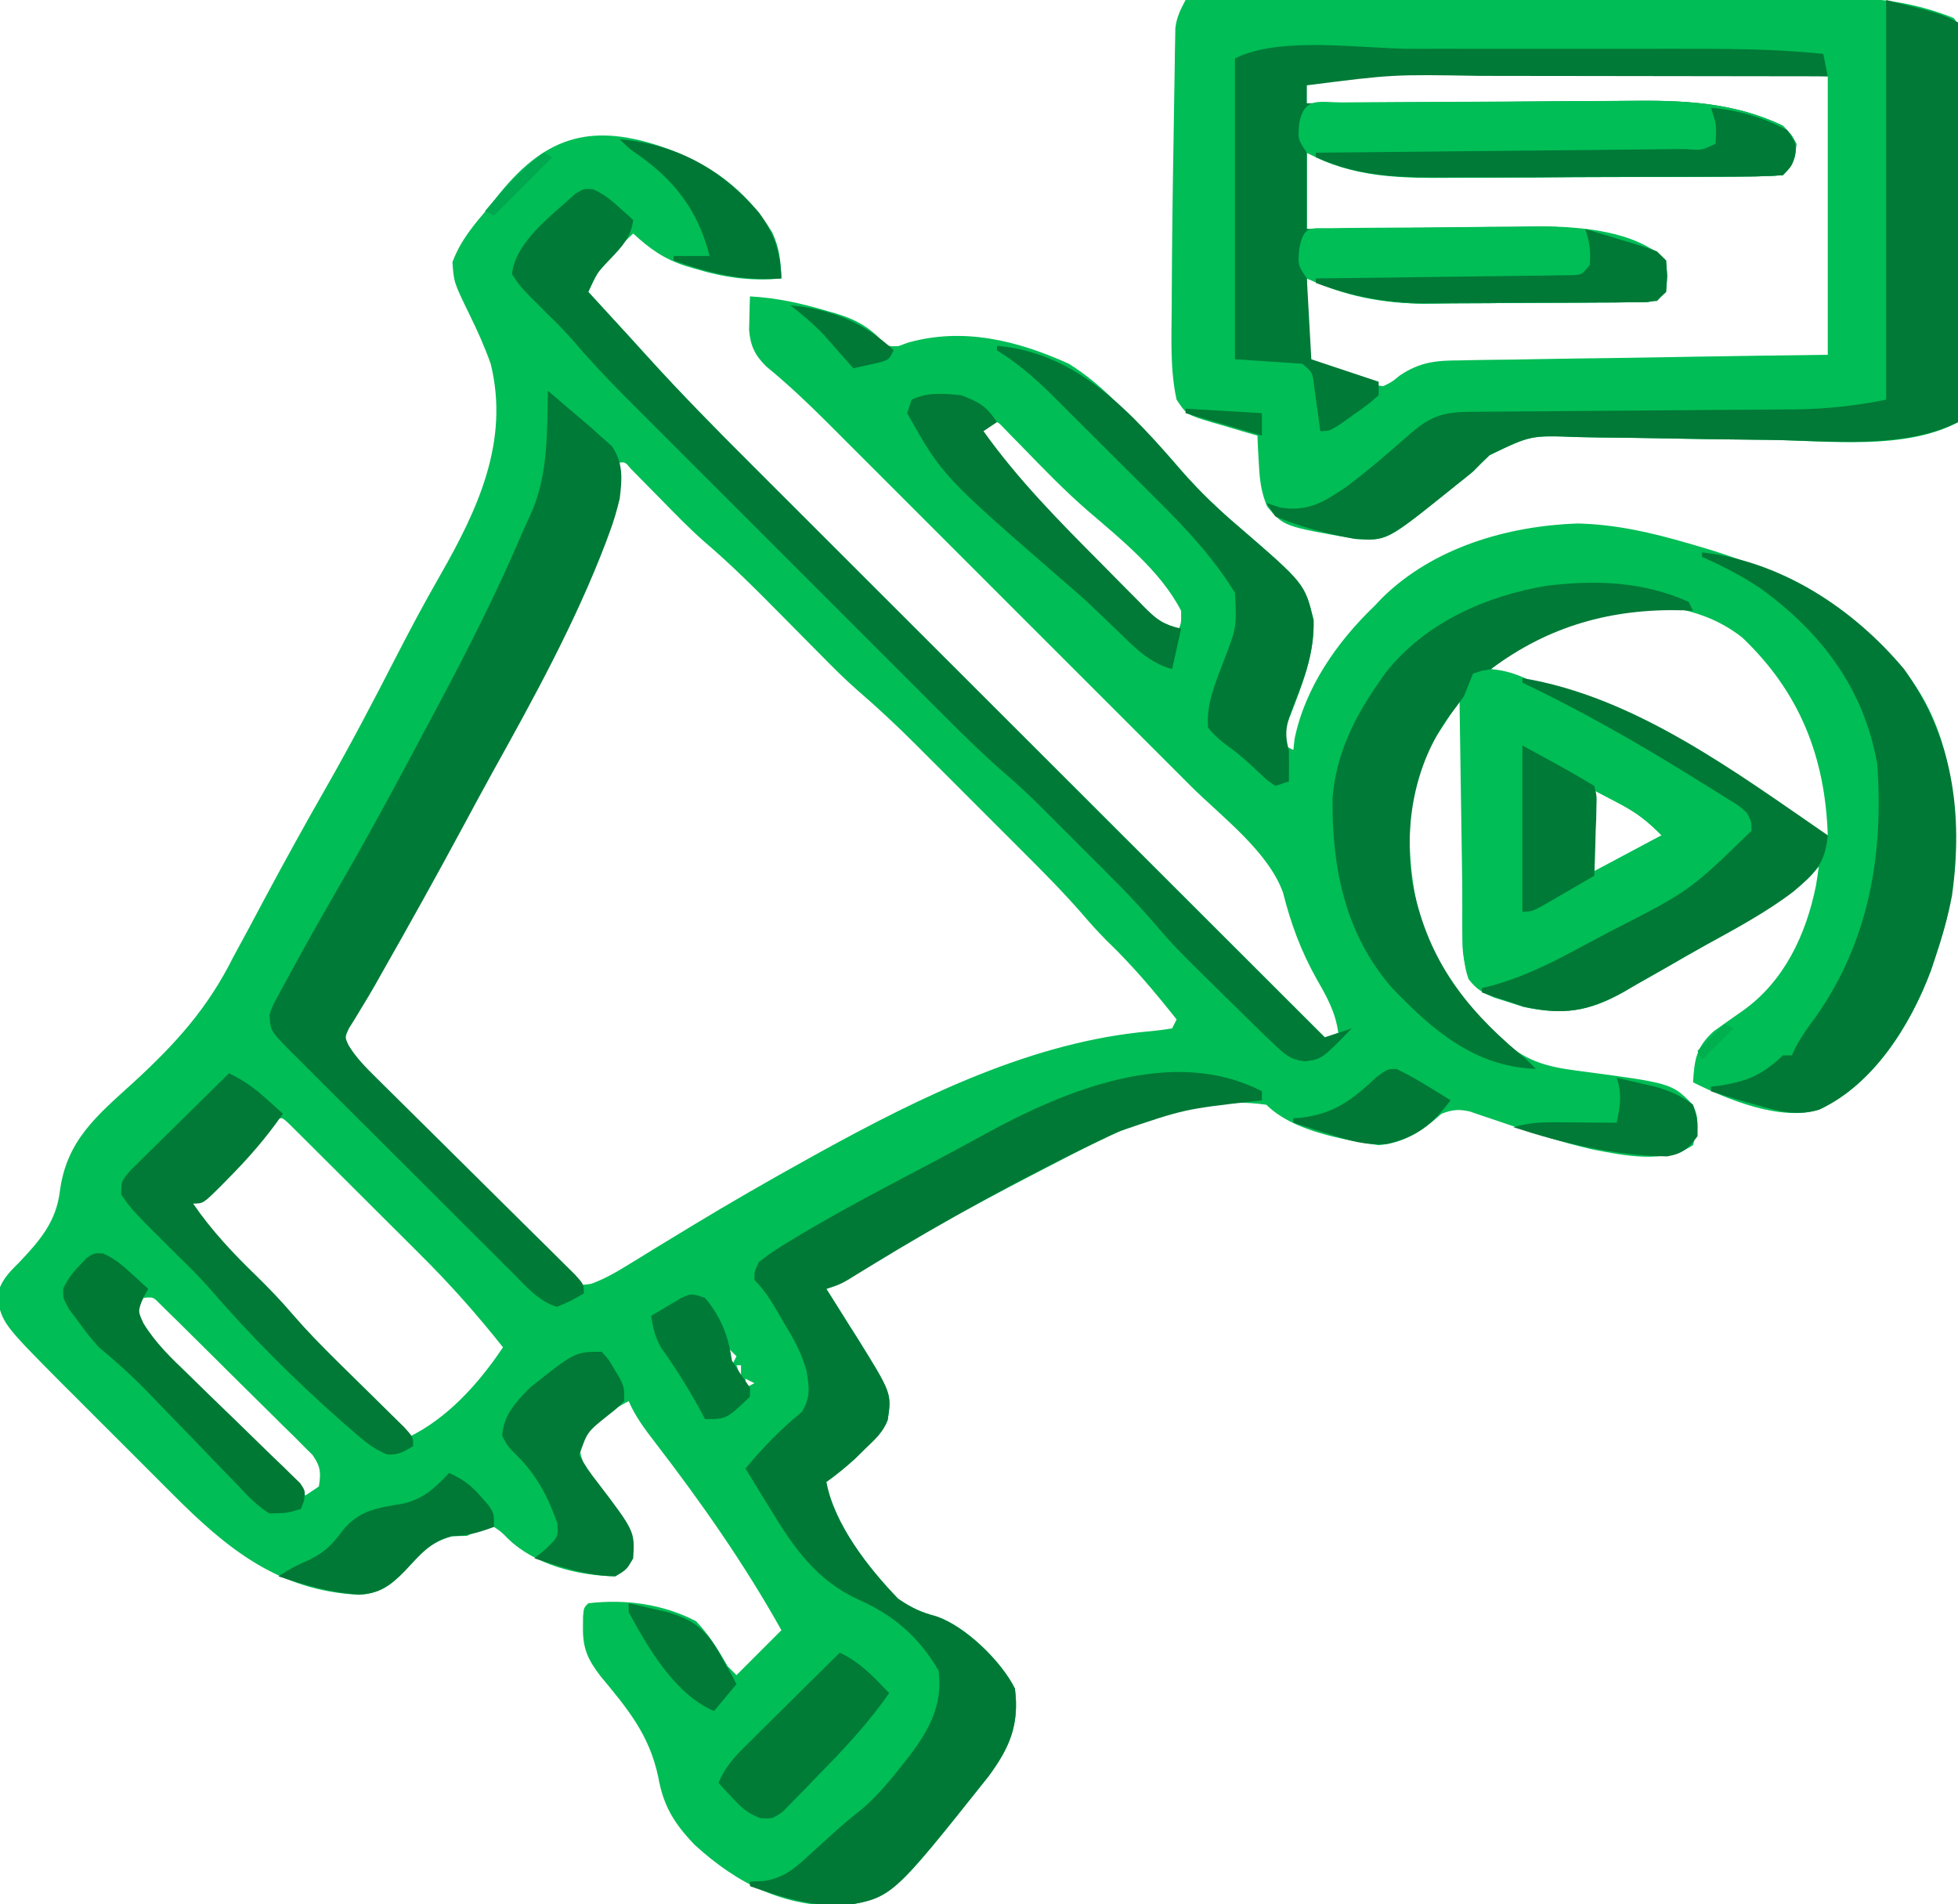
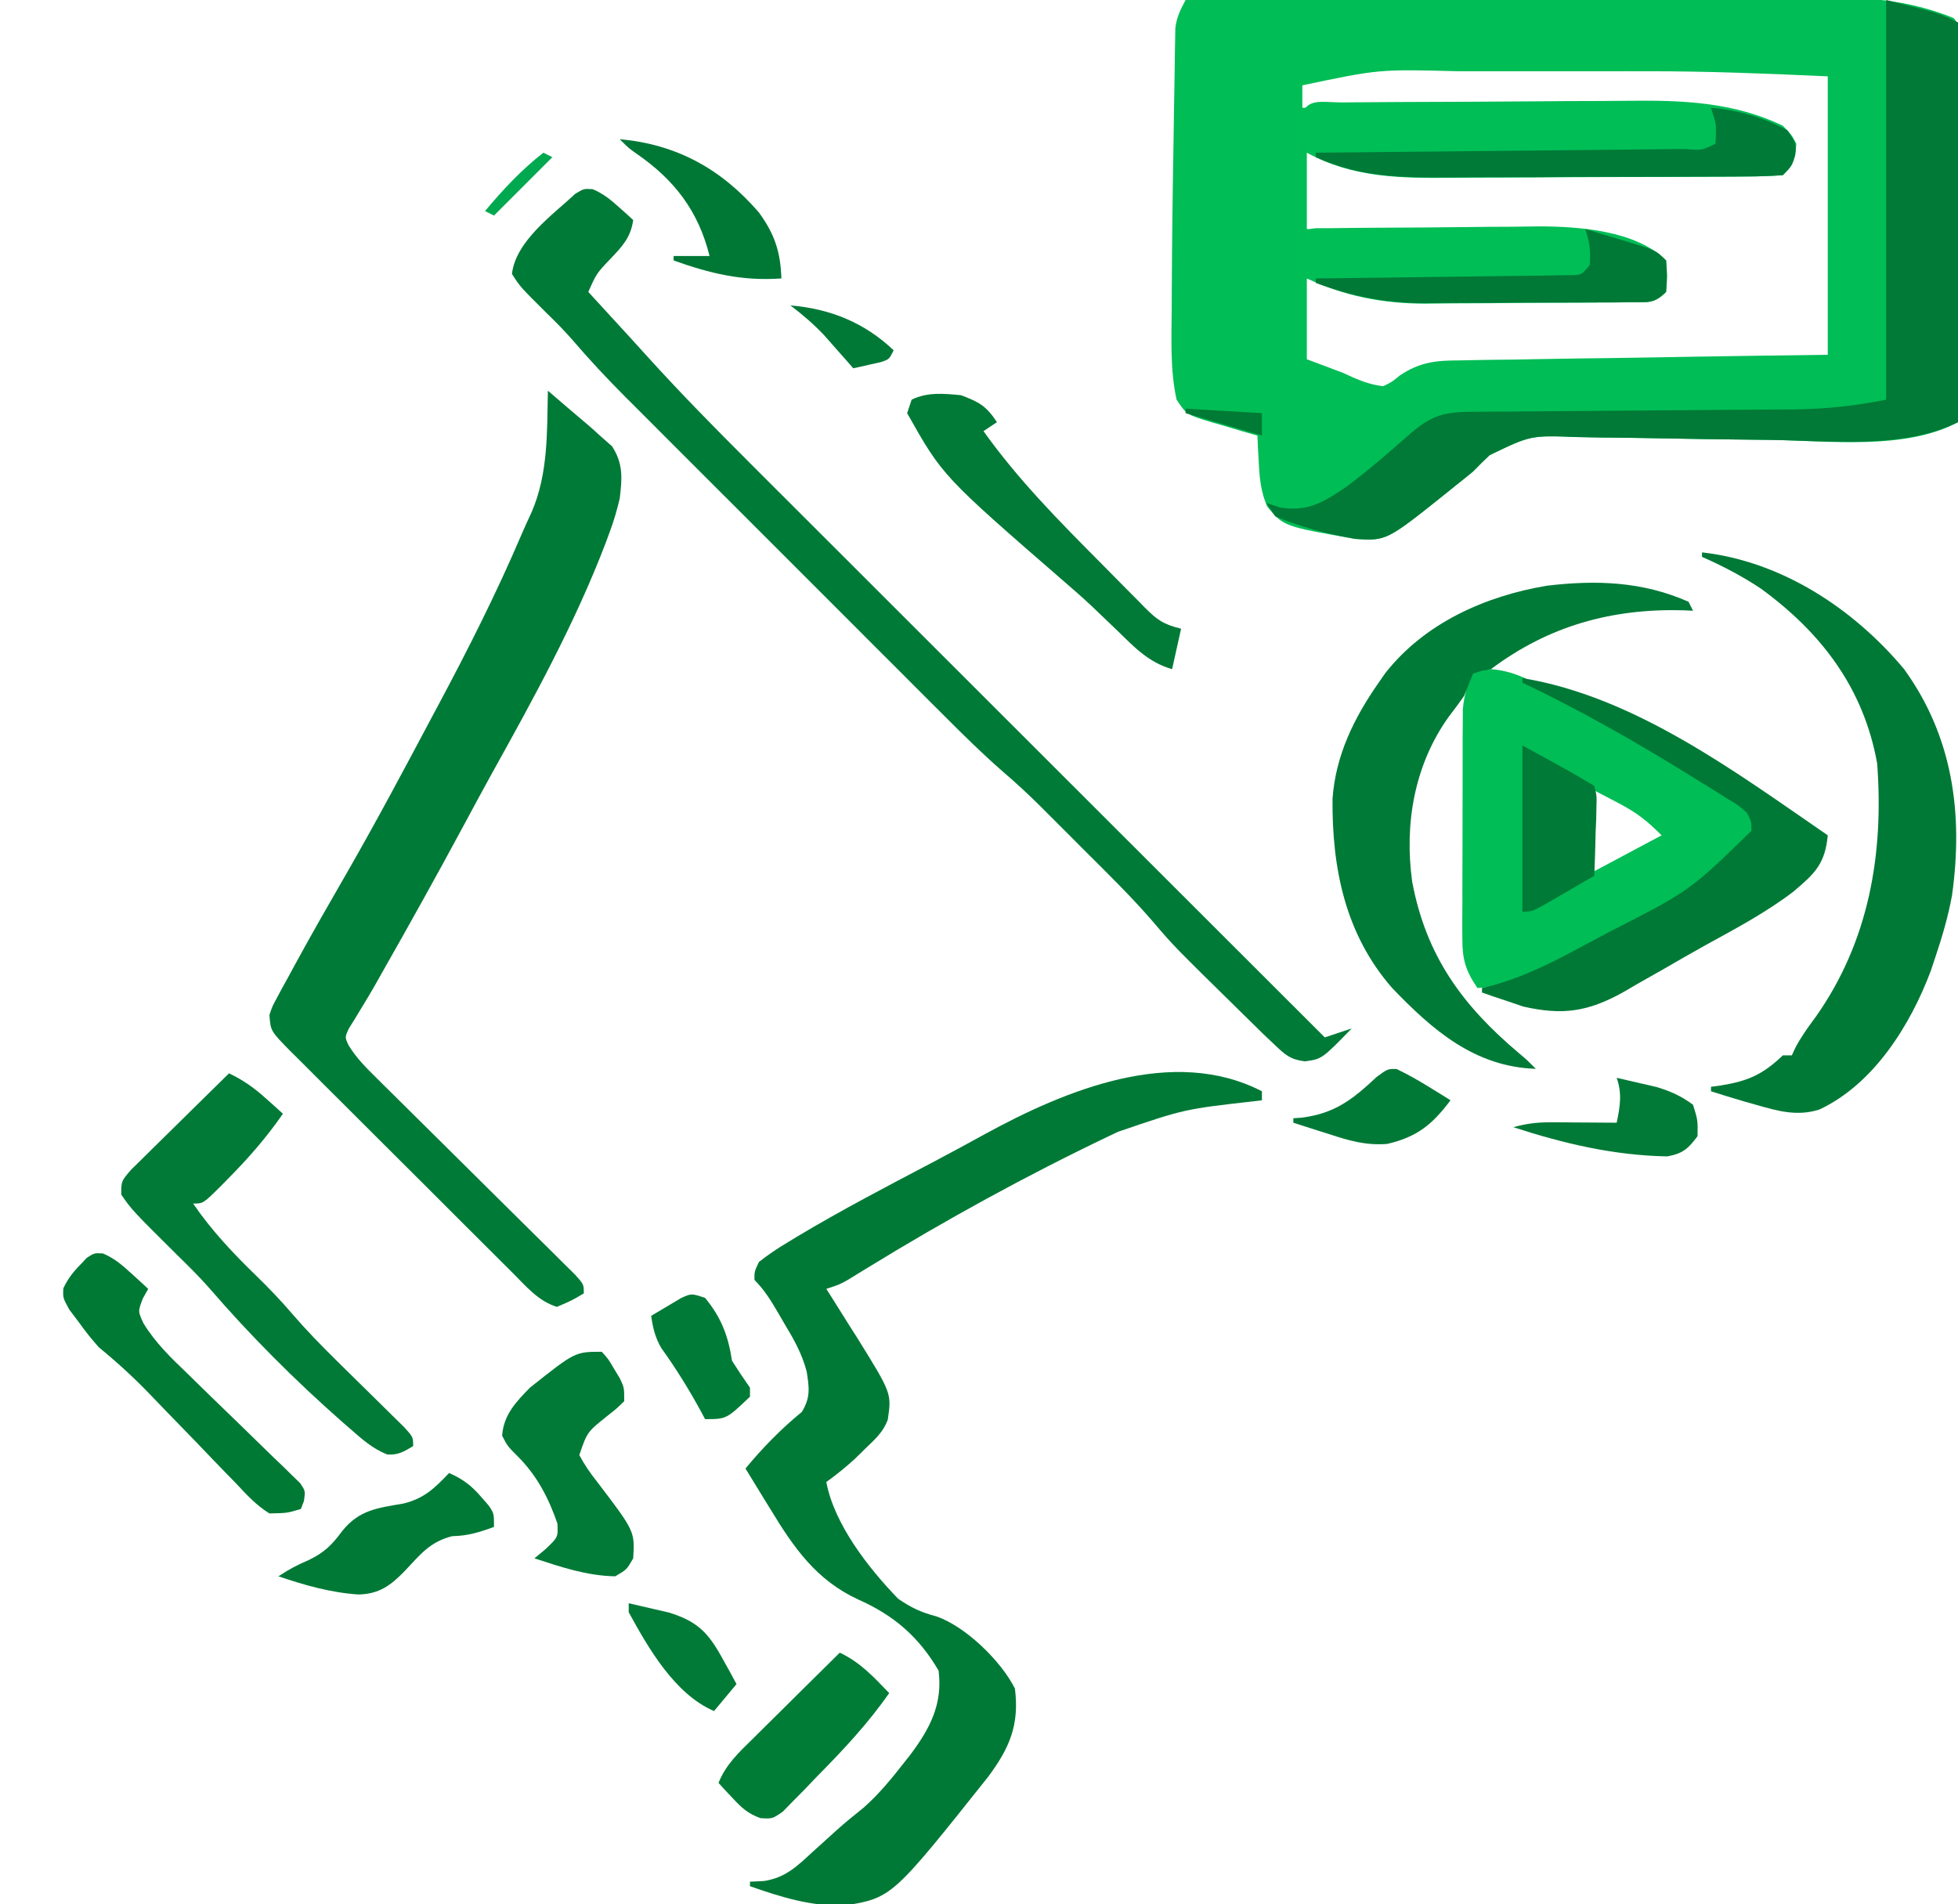
<svg xmlns="http://www.w3.org/2000/svg" version="1.1" width="436" height="424">
-   <path d="M0 0 C10.763 3.592 19.095 9.465 25.109 19.281 C26.687 22.727 26.988 25.728 27.125 29.5 C20.286 30.152 14.326 29.299 7.812 27.312 C7.143 27.116 6.474 26.92 5.785 26.718 C0.968 25.156 -2.156 22.931 -5.875 19.5 C-6.989 20.531 -8.091 21.576 -9.188 22.625 C-9.802 23.205 -10.417 23.785 -11.051 24.383 C-13.212 26.891 -14.495 29.503 -15.875 32.5 C-15.209 33.227 -14.542 33.954 -13.855 34.703 C-12.022 36.703 -10.189 38.703 -8.355 40.703 C-7.852 41.251 -7.348 41.799 -6.83 42.363 C-5.424 43.9 -4.025 45.443 -2.631 46.99 C4.812 55.203 12.561 63.072 20.409 70.897 C21.81 72.298 23.21 73.699 24.611 75.1 C28.376 78.866 32.145 82.628 35.914 86.391 C39.867 90.337 43.816 94.285 47.766 98.234 C55.229 105.694 62.695 113.152 70.162 120.609 C78.669 129.105 87.174 137.604 95.678 146.103 C113.157 163.572 130.64 181.037 148.125 198.5 C149.115 198.17 150.105 197.84 151.125 197.5 C150.543 192.966 148.617 189.521 146.375 185.625 C142.836 179.316 140.581 173.235 138.816 166.23 C135.467 157.003 125.044 149.274 118.234 142.48 C117.28 141.524 116.326 140.569 115.373 139.613 C112.813 137.049 110.25 134.488 107.687 131.928 C104.988 129.231 102.291 126.532 99.594 123.834 C95.07 119.307 90.543 114.783 86.015 110.26 C80.798 105.048 75.585 99.833 70.373 94.616 C65.876 90.115 61.377 85.615 56.877 81.117 C54.199 78.44 51.521 75.763 48.845 73.084 C46.33 70.566 43.812 68.05 41.293 65.536 C39.94 64.185 38.59 62.832 37.24 61.479 C32.885 57.139 28.487 52.977 23.727 49.083 C21.211 46.597 20.196 44.437 19.93 40.922 C19.953 40.04 19.976 39.158 20 38.25 C20.018 37.358 20.036 36.466 20.055 35.547 C20.078 34.871 20.101 34.196 20.125 33.5 C26.123 33.821 31.582 35.036 37.312 36.75 C37.989 36.942 38.666 37.135 39.363 37.333 C42.981 38.459 45.528 39.659 48.355 42.215 C50.801 44.712 50.801 44.712 53.258 44.551 C53.915 44.307 54.573 44.064 55.25 43.812 C67.592 40.318 79.659 43.304 91.125 48.5 C95.283 51.091 98.674 54.038 102.125 57.5 C102.922 58.258 103.718 59.016 104.539 59.797 C108.741 63.872 112.631 68.165 116.449 72.598 C120.334 77.008 124.519 81.015 129 84.812 C143.664 97.476 143.664 97.476 145.629 105.578 C145.836 113.257 143.148 119.782 140.438 126.84 C138.956 130.323 138.956 130.323 139.125 133.5 C139.785 133.83 140.445 134.16 141.125 134.5 C141.218 133.67 141.311 132.84 141.406 131.984 C143.756 120.594 150.867 110.405 159.125 102.5 C159.714 101.88 160.303 101.26 160.91 100.621 C172.343 89.389 188.824 84.606 204.438 84.062 C213.035 84.275 220.911 86.107 229.125 88.5 C229.98 88.747 230.835 88.993 231.716 89.248 C248.036 94.058 260.907 100.304 273.125 112.5 C273.699 113.062 274.272 113.624 274.863 114.203 C286.557 126.652 288.887 142.651 288.477 158.973 C288.116 166.519 286.523 173.361 284.125 180.5 C283.774 181.553 283.424 182.606 283.062 183.691 C278.52 195.789 270.334 208.92 258.25 214.562 C249.676 217.265 237.793 212.334 230.125 208.5 C230.452 203.348 230.817 200.687 234.719 197.145 C236.849 195.612 238.993 194.099 241.148 192.602 C250.397 186.071 255.289 175.651 257.5 164.688 C257.726 163.294 257.942 161.899 258.125 160.5 C257.481 161.175 257.481 161.175 256.824 161.863 C249.749 168.719 241.511 173.206 232.938 177.934 C229.908 179.621 226.908 181.356 223.906 183.094 C221.792 184.293 219.678 185.491 217.562 186.688 C216.576 187.265 215.59 187.842 214.574 188.436 C206.744 192.789 201.125 193.536 192.41 191.73 C190.815 191.214 190.815 191.214 189.188 190.688 C188.106 190.351 187.024 190.015 185.91 189.668 C183.234 188.546 181.865 187.78 180.125 185.5 C179.075 182.35 178.969 180.052 178.92 176.743 C178.9 175.562 178.88 174.381 178.859 173.165 C178.834 171.252 178.834 171.252 178.809 169.301 C178.788 167.995 178.767 166.69 178.746 165.345 C178.69 161.878 178.641 158.411 178.593 154.944 C178.543 151.405 178.487 147.865 178.432 144.326 C178.324 137.384 178.223 130.442 178.125 123.5 C176.986 125.242 175.853 126.988 174.722 128.736 C173.775 130.194 173.775 130.194 172.808 131.681 C165.694 143.593 166.036 157.924 169.094 170.977 C172.13 181.35 177.491 188.97 185.125 196.5 C185.809 197.195 186.494 197.89 187.199 198.605 C192.497 203.654 197.171 204.987 204.285 205.91 C225.365 208.688 225.365 208.688 229.996 213.406 C231.751 216.661 231.028 219.019 230.125 222.5 C223.842 226.688 214.804 224.826 207.688 223.438 C200.176 221.698 192.876 219.253 185.588 216.75 C184.68 216.446 183.772 216.141 182.836 215.828 C182.024 215.549 181.213 215.269 180.376 214.981 C177.858 214.443 176.517 214.591 174.125 215.5 C173.042 216.428 173.042 216.428 171.938 217.375 C168.085 220.286 164.991 222.035 160.125 222.5 C152.155 221.269 141.001 219.376 135.125 213.5 C117.291 210.914 101.343 219.602 86.125 227.5 C84.976 228.095 83.827 228.69 82.644 229.303 C69.275 236.251 56.112 243.469 43.371 251.523 C40.125 253.5 40.125 253.5 37.125 254.5 C37.443 254.998 37.76 255.496 38.087 256.01 C39.547 258.313 40.992 260.625 42.438 262.938 C42.937 263.721 43.437 264.504 43.951 265.311 C51.678 277.745 51.678 277.745 50.813 283.619 C49.786 286.428 47.947 287.998 45.812 290.062 C45.033 290.827 44.253 291.591 43.449 292.379 C41.416 294.234 39.36 295.899 37.125 297.5 C38.895 306.957 46.562 316.718 53.125 323.5 C56.084 325.518 58.194 326.518 61.688 327.438 C68.203 329.709 76.071 337.393 79.125 343.5 C80.149 351.588 77.928 356.728 73.172 363.129 C51.933 389.827 51.933 389.827 41.172 391.871 C27.804 392.258 17.438 387.062 7.832 378.316 C3.256 373.555 0.831 369.639 -0.312 363.125 C-2.302 353.779 -7.07 348.044 -13.105 340.797 C-15.975 337.073 -17.148 334.541 -17.062 329.812 C-17.053 328.631 -17.053 328.631 -17.043 327.426 C-16.875 325.5 -16.875 325.5 -15.875 324.5 C-7.647 323.542 0.753 324.654 8.125 328.5 C11.045 331.563 13.05 334.835 15.125 338.5 C15.785 339.16 16.445 339.82 17.125 340.5 C22.075 335.55 22.075 335.55 27.125 330.5 C18.89 315.753 9.205 301.951 -1.093 288.575 C-3.324 285.662 -5.423 282.887 -6.875 279.5 C-11.517 281.821 -15.283 284.974 -17.875 289.5 C-17.415 294.011 -15.19 296.467 -12.254 299.797 C-10.637 301.793 -9.313 303.854 -8 306.062 C-7.569 306.786 -7.139 307.509 -6.695 308.254 C-5.665 311.074 -6.025 312.656 -6.875 315.5 C-7.938 317.375 -7.938 317.375 -9.875 318.5 C-18.181 318.349 -27.694 315.993 -33.75 310.125 C-35.283 308.569 -35.283 308.569 -36.875 307.5 C-39.961 307.945 -39.961 307.945 -42.875 309.5 C-44.515 309.531 -44.515 309.531 -46.188 309.562 C-51.182 310.832 -53.284 313.655 -56.758 317.328 C-59.877 320.528 -62.39 322.359 -66.938 322.617 C-84.84 321.734 -96.364 312.336 -108.477 300.164 C-109.357 299.285 -110.238 298.406 -111.145 297.501 C-112.995 295.653 -114.842 293.802 -116.687 291.949 C-119.492 289.133 -122.308 286.328 -125.125 283.523 C-126.93 281.717 -128.735 279.91 -130.539 278.102 C-131.372 277.273 -132.204 276.445 -133.062 275.591 C-146.277 262.271 -146.277 262.271 -147.578 256.242 C-146.674 252.715 -145.212 251.17 -142.625 248.625 C-138.014 243.761 -134.366 239.566 -133.541 232.737 C-132.043 221.371 -125.248 215.895 -117.188 208.562 C-107.712 199.847 -100.651 192.082 -94.875 180.5 C-93.751 178.415 -92.622 176.333 -91.488 174.254 C-90.387 172.191 -89.287 170.127 -88.188 168.062 C-83.695 159.662 -79.108 151.33 -74.375 143.062 C-68.93 133.537 -63.849 123.848 -58.842 114.086 C-55.64 107.857 -52.364 101.697 -48.875 95.625 C-40.513 80.984 -33.37 65.823 -37.598 48.547 C-38.929 44.774 -40.526 41.211 -42.289 37.621 C-45.814 30.384 -45.814 30.384 -46.125 25.875 C-44.301 20.951 -41.264 17.454 -37.875 13.5 C-37.421 12.902 -36.968 12.304 -36.5 11.688 C-25.967 -1.854 -15.834 -5.207 0 0 Z M73.125 61.5 C72.465 62.16 71.805 62.82 71.125 63.5 C78.899 74.414 88.298 83.859 97.748 93.308 C99.523 95.086 101.291 96.872 103.059 98.658 C104.192 99.795 105.326 100.931 106.461 102.066 C107.248 102.865 107.248 102.865 108.052 103.679 C110.403 106.015 111.934 107.436 115.125 108.5 C116.185 106.405 116.185 106.405 116.125 103.5 C111.633 94.714 102.695 87.553 95.297 81.188 C90.112 76.689 85.376 71.767 80.598 66.846 C79.579 65.81 79.579 65.81 78.539 64.754 C77.626 63.815 77.626 63.815 76.694 62.858 C75.219 61.282 75.219 61.282 73.125 61.5 Z M-8.875 70.5 C-8.927 71.146 -8.978 71.792 -9.031 72.457 C-10.294 82.945 -14.543 91.984 -18.875 101.5 C-19.225 102.278 -19.575 103.056 -19.935 103.857 C-25.466 116.102 -31.775 127.864 -38.284 139.611 C-40.445 143.535 -42.567 147.48 -44.69 151.425 C-50.657 162.507 -56.777 173.494 -63 184.434 C-63.477 185.282 -63.954 186.13 -64.445 187.003 C-65.412 188.691 -66.408 190.362 -67.43 192.016 C-67.907 192.806 -68.384 193.596 -68.875 194.41 C-69.308 195.104 -69.741 195.797 -70.188 196.512 C-71.099 198.473 -71.099 198.473 -70.22 200.302 C-68.482 203.141 -66.382 205.279 -64.046 207.652 C-63.556 208.151 -63.066 208.651 -62.562 209.166 C-60.946 210.81 -59.324 212.447 -57.699 214.082 C-56.571 215.222 -55.442 216.362 -54.313 217.502 C-51.949 219.888 -49.58 222.268 -47.209 224.646 C-44.169 227.697 -41.148 230.767 -38.131 233.841 C-35.808 236.2 -33.472 238.547 -31.133 240.889 C-30.013 242.016 -28.898 243.147 -27.788 244.283 C-26.236 245.868 -24.667 247.434 -23.093 248.995 C-22.204 249.892 -21.315 250.788 -20.399 251.711 C-18.027 253.784 -18.027 253.784 -15.207 253.363 C-12.466 252.349 -10.146 251.077 -7.656 249.543 C-6.151 248.625 -6.151 248.625 -4.615 247.689 C-3.546 247.028 -2.477 246.368 -1.375 245.688 C0.892 244.308 3.16 242.931 5.43 241.555 C6.283 241.036 6.283 241.036 7.154 240.506 C15.704 235.315 24.375 230.345 33.125 225.5 C34.029 224.999 34.933 224.497 35.864 223.981 C58.381 211.6 83.256 199.387 109.215 197.131 C110.858 196.981 112.494 196.749 114.125 196.5 C114.455 195.84 114.785 195.18 115.125 194.5 C110.204 188.277 105.2 182.349 99.461 176.863 C97.557 174.937 95.809 172.988 94.051 170.933 C89.888 166.159 85.455 161.686 80.973 157.215 C80.114 156.355 79.255 155.495 78.37 154.609 C76.563 152.802 74.755 150.996 72.947 149.191 C70.196 146.446 67.45 143.695 64.705 140.943 C62.94 139.179 61.175 137.416 59.41 135.652 C58.193 134.432 58.193 134.432 56.95 133.187 C52.746 128.999 48.46 124.988 43.964 121.117 C41.165 118.656 38.55 116.031 35.938 113.375 C35.391 112.824 34.844 112.274 34.281 111.707 C31.982 109.392 29.69 107.072 27.397 104.752 C21.736 99.029 16.116 93.353 9.98 88.132 C6.373 84.959 3.051 81.489 -0.312 78.062 C-1.726 76.624 -3.141 75.188 -4.559 73.754 C-5.173 73.128 -5.787 72.502 -6.42 71.858 C-7.665 70.386 -7.665 70.386 -8.875 70.5 Z M185.125 116.5 C186.09 116.801 186.09 116.801 187.074 117.107 C212.661 125.156 235.09 136.927 257.176 152.207 C258.874 153.592 258.874 153.592 260.125 153.5 C259.563 136.063 253.876 121.649 241.125 109.5 C225.158 96.791 198.871 102.23 185.125 116.5 Z M208.125 143.5 C208.125 149.44 208.125 155.38 208.125 161.5 C213.075 158.86 218.025 156.22 223.125 153.5 C219.728 150.103 217.498 148.409 213.375 146.25 C211.643 145.343 209.91 144.435 208.125 143.5 Z M-86.194 217.813 C-86.744 218.416 -87.293 219.019 -87.859 219.641 C-88.465 220.299 -89.071 220.958 -89.695 221.637 C-90.967 223.029 -92.238 224.422 -93.508 225.816 C-96.773 229.365 -99.982 232.617 -103.875 235.5 C-102.6 239.186 -101.228 241.505 -98.426 244.207 C-97.742 244.877 -97.058 245.546 -96.354 246.236 C-95.639 246.921 -94.924 247.607 -94.188 248.312 C-86.189 256.059 -86.189 256.059 -82.602 260.262 C-77.694 265.973 -72.28 271.201 -66.938 276.5 C-65.861 277.571 -64.785 278.643 -63.709 279.715 C-61.1 282.313 -58.489 284.907 -55.875 287.5 C-47.181 283.297 -40.179 275.455 -34.875 267.5 C-40.712 260.127 -46.789 253.297 -53.469 246.676 C-54.778 245.367 -54.778 245.367 -56.113 244.033 C-57.936 242.213 -59.761 240.395 -61.589 238.58 C-64.401 235.787 -67.205 232.985 -70.008 230.182 C-71.786 228.408 -73.565 226.636 -75.344 224.863 C-76.185 224.023 -77.027 223.182 -77.894 222.316 C-78.666 221.551 -79.437 220.786 -80.232 219.997 C-80.914 219.32 -81.595 218.642 -82.297 217.945 C-84.294 216.026 -84.294 216.026 -86.194 217.813 Z M-114.875 256.5 C-115.865 257.985 -115.865 257.985 -116.875 259.5 C-114.468 265.463 -110.474 269.288 -105.926 273.742 C-105.153 274.511 -104.381 275.279 -103.585 276.071 C-101.126 278.513 -98.657 280.944 -96.188 283.375 C-94.514 285.033 -92.842 286.692 -91.17 288.352 C-87.079 292.409 -82.981 296.458 -78.875 300.5 C-77.885 299.84 -76.895 299.18 -75.875 298.5 C-75.367 295.462 -75.499 294.042 -77.266 291.494 C-77.917 290.848 -78.569 290.202 -79.24 289.536 C-80.341 288.425 -80.341 288.425 -81.465 287.292 C-82.268 286.509 -83.071 285.725 -83.898 284.918 C-84.715 284.104 -85.531 283.29 -86.373 282.451 C-88.1 280.733 -89.834 279.021 -91.573 277.315 C-94.245 274.693 -96.897 272.052 -99.547 269.408 C-101.225 267.744 -102.905 266.08 -104.586 264.418 C-105.385 263.624 -106.184 262.831 -107.007 262.013 C-107.748 261.288 -108.488 260.564 -109.251 259.817 C-109.904 259.175 -110.557 258.533 -111.23 257.871 C-112.774 256.287 -112.774 256.287 -114.875 256.5 Z M15.125 267.5 C15.455 268.82 15.785 270.14 16.125 271.5 C16.455 270.84 16.785 270.18 17.125 269.5 C16.465 268.84 15.805 268.18 15.125 267.5 Z M17.125 271.5 C17.455 272.49 17.785 273.48 18.125 274.5 C18.125 273.51 18.125 272.52 18.125 271.5 C17.795 271.5 17.465 271.5 17.125 271.5 Z M19.125 274.5 C19.125 275.16 19.125 275.82 19.125 276.5 C19.785 276.17 20.445 275.84 21.125 275.5 C20.465 275.17 19.805 274.84 19.125 274.5 Z " fill="#00BD55" transform="translate(146.875,32.5)" />
  <path d="M0 0 C20.376 -0.094 40.752 -0.164 61.128 -0.207 C70.59 -0.228 80.052 -0.256 89.514 -0.302 C97.766 -0.342 106.018 -0.367 114.27 -0.376 C118.635 -0.382 123 -0.394 127.365 -0.423 C131.483 -0.45 135.6 -0.458 139.718 -0.452 C141.22 -0.454 142.723 -0.461 144.225 -0.477 C153.708 -0.57 162.116 0.428 171 4 C172.822 5.822 172.12 8.348 172.124 10.772 C172.121 11.601 172.117 12.43 172.114 13.283 C172.114 14.152 172.114 15.02 172.114 15.914 C172.113 18.798 172.105 21.682 172.098 24.566 C172.096 26.56 172.094 28.554 172.093 30.548 C172.09 35.807 172.08 41.067 172.069 46.326 C172.058 51.688 172.054 57.05 172.049 62.412 C172.038 72.941 172.021 83.471 172 94 C160.191 100.346 143.042 98.109 129.957 97.949 C128.743 97.936 128.743 97.936 127.505 97.922 C119.877 97.838 112.25 97.741 104.624 97.582 C100.412 97.495 96.201 97.444 91.989 97.414 C90.402 97.396 88.816 97.365 87.23 97.321 C76.853 96.922 76.853 96.922 67.692 101.354 C66.437 102.544 65.204 103.758 64 105 C62.793 105.999 61.574 106.985 60.34 107.949 C59.778 108.403 59.216 108.857 58.637 109.325 C44.754 120.451 44.754 120.451 37.812 120 C21.838 117.212 21.838 117.212 18.16 112.785 C16.788 109.49 16.492 106.747 16.312 103.188 C16.247 102.026 16.181 100.865 16.113 99.668 C16.076 98.788 16.039 97.907 16 97 C14.868 96.674 13.736 96.348 12.57 96.012 C11.088 95.571 9.607 95.129 8.125 94.688 C7.379 94.474 6.632 94.261 5.863 94.041 C0.227 92.34 0.227 92.34 -2 89 C-3.462 82.38 -3.132 75.352 -3.086 68.613 C-3.082 67.531 -3.078 66.449 -3.074 65.334 C-3.02 54.07 -2.884 42.807 -2.683 31.544 C-2.644 29.269 -2.609 26.993 -2.578 24.718 C-2.533 21.368 -2.475 18.018 -2.414 14.668 C-2.403 13.651 -2.391 12.635 -2.379 11.588 C-2.359 10.648 -2.339 9.708 -2.319 8.739 C-2.306 7.917 -2.292 7.096 -2.278 6.249 C-1.973 3.782 -1.152 2.181 0 0 Z M26 19 C26 20.65 26 22.3 26 24 C27.105 23.989 28.209 23.978 29.347 23.966 C39.82 23.864 50.293 23.79 60.766 23.741 C66.149 23.715 71.531 23.68 76.914 23.623 C82.12 23.568 87.326 23.538 92.533 23.526 C94.507 23.516 96.482 23.499 98.455 23.471 C110.58 23.311 121.836 23.801 133 29 C135 32 135 32 134.688 34.625 C134 37 134 37 133 38 C130.203 38.117 127.43 38.168 124.632 38.177 C123.753 38.184 122.875 38.19 121.97 38.197 C119.047 38.217 116.123 38.228 113.199 38.238 C111.701 38.244 111.701 38.244 110.172 38.251 C104.873 38.272 99.575 38.286 94.277 38.295 C88.824 38.306 83.372 38.341 77.92 38.38 C73.713 38.407 69.507 38.415 65.3 38.418 C63.292 38.423 61.284 38.435 59.276 38.453 C48.281 38.549 39.258 38.256 29 34 C28.34 34 27.68 34 27 34 C27 39.61 27 45.22 27 51 C28.83 51.004 30.66 51.008 32.545 51.012 C38.652 51.032 44.759 51.075 50.865 51.132 C54.561 51.166 58.256 51.191 61.952 51.196 C65.531 51.2 69.11 51.229 72.689 51.273 C74.691 51.292 76.693 51.287 78.695 51.281 C86.316 51.4 100.056 52.056 106 58 C106.125 61.5 106.125 61.5 106 65 C104.234 66.766 101.704 66.155 99.31 66.177 C97.481 66.196 97.481 66.196 95.615 66.216 C94.269 66.224 92.924 66.232 91.578 66.238 C90.561 66.244 90.561 66.244 89.524 66.251 C85.923 66.272 82.323 66.286 78.722 66.295 C75.034 66.306 71.346 66.34 67.658 66.38 C64.8 66.407 61.941 66.415 59.082 66.418 C57.072 66.426 55.062 66.452 53.053 66.479 C45.305 66.461 38.834 65.428 31.511 62.86 C29.127 61.892 29.127 61.892 27 62 C27 67.94 27 73.88 27 80 C29.64 80.99 32.28 81.98 35 83 C36.222 83.557 36.222 83.557 37.469 84.125 C39.711 85.091 41.571 85.695 44 86 C45.93 85.066 45.93 85.066 47.702 83.609 C52.251 80.557 55.879 80.254 61.262 80.249 C62.15 80.229 63.039 80.208 63.955 80.187 C66.866 80.127 69.776 80.1 72.688 80.074 C74.716 80.039 76.745 80.001 78.774 79.961 C84.094 79.863 89.413 79.793 94.733 79.73 C101.127 79.647 107.521 79.529 113.914 79.416 C123.609 79.25 133.304 79.129 143 79 C143 58.54 143 38.08 143 17 C129.6 16.391 116.33 15.847 102.938 15.867 C101.321 15.867 99.704 15.866 98.088 15.864 C94.747 15.863 91.407 15.865 88.066 15.87 C83.826 15.875 79.586 15.872 75.346 15.866 C72.026 15.862 68.706 15.864 65.385 15.866 C63.823 15.867 62.26 15.866 60.697 15.864 C43.052 15.407 43.052 15.407 26 19 Z " fill="#00BD55" transform="translate(264,0)" />
-   <path d="M0 0 C2.236 -0.001 4.471 -0.002 6.707 -0.003 C11.371 -0.004 16.035 -0.002 20.698 0.002 C26.645 0.008 32.591 0.005 38.538 -0.001 C43.147 -0.005 47.757 -0.004 52.367 -0.001 C54.558 -0 56.749 -0.001 58.941 -0.003 C69.93 -0.013 80.836 -0.02 91.777 1.133 C92.107 2.783 92.437 4.433 92.777 6.133 C91.593 6.131 90.409 6.128 89.189 6.126 C77.98 6.106 66.77 6.091 55.561 6.081 C49.799 6.076 44.038 6.069 38.276 6.057 C32.707 6.046 27.137 6.041 21.567 6.038 C19.452 6.036 17.337 6.033 15.222 6.027 C-4.112 5.697 -4.112 5.697 -23.223 8.133 C-23.223 9.453 -23.223 10.773 -23.223 12.133 C-22.131 12.122 -21.039 12.111 -19.914 12.099 C-9.558 11.997 0.796 11.923 11.152 11.874 C16.474 11.848 21.796 11.813 27.118 11.756 C32.266 11.701 37.414 11.671 42.563 11.658 C44.515 11.649 46.466 11.631 48.418 11.604 C60.41 11.444 71.782 11.836 82.777 17.133 C84.718 19.139 84.718 19.139 85.777 21.133 C85.537 24.503 85.189 25.721 82.777 28.133 C79.929 28.347 77.177 28.437 74.327 28.439 C73.014 28.452 73.014 28.452 71.675 28.464 C68.767 28.489 65.858 28.497 62.949 28.504 C60.923 28.513 58.897 28.522 56.87 28.531 C52.61 28.548 48.349 28.555 44.089 28.558 C38.662 28.564 33.236 28.601 27.809 28.647 C23.616 28.677 19.422 28.684 15.228 28.685 C13.23 28.689 11.232 28.702 9.234 28.723 C-2.808 28.839 -12.116 27.969 -23.223 23.133 C-23.223 28.743 -23.223 34.353 -23.223 40.133 C-20.478 40.094 -20.478 40.094 -17.677 40.053 C-11.571 39.972 -5.464 39.915 0.643 39.874 C4.339 39.848 8.034 39.813 11.729 39.756 C15.308 39.701 18.887 39.671 22.467 39.658 C24.469 39.645 26.471 39.606 28.473 39.566 C38.05 39.563 46.009 41.34 54.777 45.133 C56.777 47.133 56.777 47.133 57.027 50.633 C56.777 54.133 56.777 54.133 54.777 56.133 C52.246 56.407 52.246 56.407 49.005 56.439 C47.792 56.455 46.58 56.471 45.33 56.488 C43.996 56.494 42.662 56.499 41.328 56.504 C39.954 56.513 38.581 56.522 37.207 56.531 C34.316 56.548 31.425 56.555 28.534 56.558 C24.872 56.564 21.21 56.601 17.548 56.647 C14.702 56.677 11.856 56.684 9.01 56.685 C7.017 56.691 5.024 56.721 3.031 56.751 C-6.783 56.703 -14.116 54.559 -23.223 51.133 C-22.893 57.073 -22.563 63.013 -22.223 69.133 C-17.273 70.783 -12.323 72.433 -7.223 74.133 C-7.223 75.123 -7.223 76.113 -7.223 77.133 C-9.559 79.176 -9.559 79.176 -12.598 81.32 C-13.595 82.036 -14.593 82.751 -15.621 83.488 C-18.223 85.133 -18.223 85.133 -20.223 85.133 C-20.344 84.218 -20.465 83.302 -20.59 82.359 C-20.757 81.171 -20.925 79.982 -21.098 78.758 C-21.26 77.574 -21.422 76.391 -21.59 75.172 C-21.953 72.037 -21.953 72.037 -24.223 70.133 C-29.173 69.803 -34.123 69.473 -39.223 69.133 C-39.223 47.023 -39.223 24.913 -39.223 2.133 C-29.127 -2.915 -11.081 -0.012 0 0 Z " fill="#007A37" transform="translate(314.223,10.867)" />
  <path d="M0 0 C0 0.66 0 1.32 0 2 C-0.579 2.07 -1.157 2.14 -1.753 2.212 C-17.298 3.977 -17.298 3.977 -32 9 C-32.672 9.318 -33.344 9.636 -34.037 9.964 C-52.444 18.756 -70.358 28.593 -87.744 39.255 C-88.913 39.97 -88.913 39.97 -90.105 40.699 C-90.788 41.12 -91.47 41.541 -92.173 41.975 C-94 43 -94 43 -97 44 C-96.682 44.498 -96.365 44.996 -96.038 45.51 C-94.578 47.813 -93.133 50.125 -91.688 52.438 C-90.938 53.612 -90.938 53.612 -90.174 54.811 C-82.447 67.245 -82.447 67.245 -83.312 73.119 C-84.339 75.928 -86.178 77.498 -88.312 79.562 C-89.092 80.327 -89.872 81.091 -90.676 81.879 C-92.709 83.734 -94.765 85.399 -97 87 C-95.23 96.457 -87.563 106.218 -81 113 C-78.041 115.018 -75.931 116.018 -72.438 116.938 C-65.922 119.209 -58.054 126.893 -55 133 C-53.976 141.088 -56.197 146.228 -60.953 152.629 C-82.386 179.57 -82.386 179.57 -93.023 181.336 C-100.522 181.46 -106.966 179.47 -114 177 C-114 176.67 -114 176.34 -114 176 C-112.988 175.951 -111.976 175.902 -110.934 175.852 C-106.178 175.165 -103.491 172.561 -100.062 169.375 C-99.45 168.824 -98.837 168.274 -98.206 167.707 C-96.998 166.621 -95.795 165.531 -94.596 164.436 C-92.706 162.736 -90.731 161.156 -88.75 159.562 C-85.307 156.536 -82.503 153.099 -79.688 149.5 C-79.056 148.699 -79.056 148.699 -78.411 147.881 C-73.973 142.022 -71.035 136.473 -72 129 C-76.442 121.396 -82.047 116.627 -89.965 113.133 C-99.244 108.823 -104.237 101.643 -109.438 93.062 C-109.978 92.188 -110.519 91.313 -111.076 90.412 C-112.393 88.28 -113.7 86.143 -115 84 C-111.119 79.318 -107.149 75.249 -102.441 71.383 C-100.491 68.158 -100.799 66.045 -101.375 62.39 C-102.419 58.396 -104.308 55.072 -106.438 51.562 C-106.845 50.857 -107.253 50.151 -107.674 49.424 C-109.271 46.695 -110.756 44.244 -113 42 C-113.02 40.145 -113.02 40.145 -112 38 C-109.918 36.366 -107.948 35.035 -105.688 33.688 C-104.996 33.266 -104.304 32.844 -103.592 32.41 C-93.716 26.495 -83.501 21.165 -73.314 15.812 C-69.401 13.752 -65.517 11.646 -61.645 9.512 C-43.886 -0.199 -19.799 -10.239 0 0 Z " fill="#007936" transform="translate(281,243)" />
  <path d="M0 0 C1.711 1.463 3.422 2.928 5.129 4.396 C6.631 5.684 8.141 6.962 9.652 8.238 C10.783 9.265 10.783 9.265 11.938 10.312 C12.71 10.989 13.482 11.666 14.277 12.363 C16.802 16.228 16.542 19.509 16 24 C15.364 26.654 14.7 28.974 13.75 31.5 C13.361 32.564 13.361 32.564 12.963 33.65 C6.152 51.561 -3.16 68.495 -12.457 85.208 C-14.604 89.093 -16.705 93.003 -18.809 96.912 C-24.776 107.999 -30.899 118.99 -37.125 129.934 C-37.602 130.782 -38.079 131.63 -38.57 132.503 C-39.537 134.191 -40.533 135.862 -41.555 137.516 C-42.032 138.306 -42.509 139.096 -43 139.91 C-43.65 140.951 -43.65 140.951 -44.312 142.012 C-45.223 143.972 -45.223 143.972 -44.35 145.805 C-42.597 148.655 -40.472 150.751 -38.091 153.104 C-37.594 153.599 -37.096 154.094 -36.583 154.603 C-35.505 155.673 -34.426 156.741 -33.344 157.807 C-31.633 159.492 -29.929 161.183 -28.227 162.875 C-24.615 166.464 -20.996 170.045 -17.375 173.625 C-13.173 177.78 -8.974 181.938 -4.783 186.105 C-3.101 187.774 -1.413 189.437 0.276 191.1 C1.301 192.118 2.326 193.136 3.35 194.155 C4.25 195.044 5.15 195.934 6.077 196.85 C8 199 8 199 8 201 C5.25 202.625 5.25 202.625 2 204 C-2.115 202.734 -4.892 199.396 -7.854 196.42 C-8.429 195.851 -9.003 195.282 -9.595 194.695 C-11.489 192.815 -13.376 190.927 -15.262 189.039 C-16.576 187.728 -17.891 186.418 -19.206 185.108 C-21.959 182.363 -24.708 179.613 -27.454 176.861 C-30.977 173.333 -34.51 169.816 -38.047 166.303 C-40.764 163.601 -43.474 160.892 -46.182 158.18 C-47.482 156.881 -48.785 155.583 -50.09 154.288 C-51.912 152.479 -53.724 150.66 -55.534 148.838 C-56.076 148.304 -56.618 147.77 -57.176 147.22 C-61.755 142.575 -61.755 142.575 -62 139 C-61.386 137.135 -61.386 137.135 -60.332 135.191 C-59.94 134.456 -59.548 133.72 -59.144 132.963 C-58.485 131.775 -58.485 131.775 -57.812 130.562 C-57.359 129.723 -56.906 128.884 -56.438 128.02 C-52.652 121.06 -48.703 114.192 -44.745 107.328 C-38.247 96.021 -32.122 84.514 -26 73 C-25.187 71.478 -25.187 71.478 -24.357 69.926 C-17.722 57.496 -11.405 44.994 -5.875 32.03 C-5.144 30.334 -4.373 28.655 -3.594 26.98 C0.085 18.428 -0.19 9.171 0 0 Z " fill="#007A37" transform="translate(122,87)" />
  <path d="M0 0 C5.639 -0.391 9.432 0.737 14.312 3.375 C15.346 3.915 15.346 3.915 16.4 4.466 C18.608 5.629 20.804 6.814 23 8 C24.435 8.755 25.87 9.511 27.305 10.266 C35.984 14.899 44.33 19.989 52.562 25.375 C53.486 25.97 54.409 26.565 55.36 27.178 C56.212 27.746 57.064 28.314 57.941 28.898 C58.701 29.4 59.461 29.902 60.244 30.419 C62.296 32.267 62.816 33.258 63 36 C56.066 46.76 41.887 52.875 31 59 C30.117 59.497 29.233 59.994 28.323 60.506 C25.559 62.046 22.783 63.558 20 65.062 C19.14 65.54 18.281 66.017 17.395 66.509 C11.805 69.479 7.333 70.687 1 71 C-1.647 67.189 -2.375 64.641 -2.372 60.02 C-2.379 58.838 -2.385 57.657 -2.391 56.439 C-2.382 55.172 -2.373 53.904 -2.363 52.598 C-2.364 51.287 -2.364 49.977 -2.365 48.627 C-2.365 45.857 -2.354 43.087 -2.336 40.318 C-2.314 36.779 -2.313 33.241 -2.32 29.703 C-2.324 26.314 -2.312 22.924 -2.301 19.535 C-2.302 18.269 -2.303 17.004 -2.304 15.699 C-2.294 14.515 -2.284 13.33 -2.275 12.11 C-2.27 11.072 -2.265 10.035 -2.261 8.966 C-1.976 5.727 -1.139 3.035 0 0 Z M27 27 C27 32.94 27 38.88 27 45 C31.95 42.36 36.9 39.72 42 37 C38.603 33.603 36.373 31.909 32.25 29.75 C30.517 28.843 28.785 27.935 27 27 Z " fill="#00BD55" transform="translate(328,149)" />
  <path d="M0 0 C12 3 12 3 16 5 C16 34.37 16 63.74 16 94 C3.835 100.082 -12.707 98.112 -26.043 97.949 C-26.852 97.94 -27.662 97.931 -28.495 97.922 C-36.123 97.838 -43.75 97.741 -51.376 97.582 C-55.588 97.495 -59.799 97.444 -64.011 97.414 C-65.598 97.396 -67.184 97.365 -68.77 97.321 C-79.147 96.922 -79.147 96.922 -88.308 101.354 C-89.563 102.544 -90.796 103.758 -92 105 C-93.207 105.999 -94.426 106.985 -95.66 107.949 C-96.222 108.403 -96.784 108.857 -97.363 109.325 C-111.246 120.451 -111.246 120.451 -118.188 120 C-124.224 118.966 -130.347 117.352 -136 115 C-136.66 114.01 -137.32 113.02 -138 112 C-137.01 112.33 -136.02 112.66 -135 113 C-128.764 114.039 -125.251 111.813 -120.121 108.348 C-115.205 104.65 -110.577 100.645 -105.969 96.574 C-101.084 92.338 -98.17 91.702 -91.908 91.697 C-91.083 91.689 -90.258 91.68 -89.408 91.671 C-86.676 91.646 -83.944 91.634 -81.211 91.621 C-79.309 91.605 -77.406 91.588 -75.504 91.57 C-70.487 91.524 -65.47 91.489 -60.452 91.457 C-52.443 91.406 -44.434 91.34 -36.425 91.269 C-33.635 91.246 -30.845 91.23 -28.055 91.214 C-26.326 91.201 -24.597 91.187 -22.869 91.174 C-22.102 91.171 -21.334 91.168 -20.544 91.166 C-13.555 91.1 -6.855 90.371 0 89 C0 59.63 0 30.26 0 0 Z " fill="#007A36" transform="translate(420,0)" />
  <path d="M0 0 C2.312 1.014 3.875 2.246 5.746 3.938 C6.666 4.759 6.666 4.759 7.605 5.598 C8.064 6.019 8.523 6.441 8.996 6.875 C8.432 10.748 6.646 12.641 3.996 15.438 C0.84 18.749 0.84 18.749 -1.004 22.875 C-0.337 23.602 0.329 24.329 1.016 25.078 C2.849 27.078 4.682 29.078 6.516 31.078 C7.019 31.626 7.523 32.174 8.042 32.738 C9.447 34.275 10.846 35.818 12.24 37.365 C19.683 45.578 27.432 53.447 35.28 61.272 C36.681 62.673 38.081 64.074 39.482 65.475 C43.247 69.241 47.016 73.003 50.785 76.766 C54.738 80.712 58.687 84.66 62.637 88.609 C70.1 96.069 77.566 103.527 85.033 110.984 C93.54 119.48 102.045 127.979 110.549 136.478 C128.028 153.947 145.511 171.412 162.996 188.875 C164.976 188.215 166.956 187.555 168.996 186.875 C162.365 193.685 162.365 193.685 158.57 194.211 C155.274 193.781 154.211 192.784 151.809 190.5 C150.953 189.689 150.097 188.878 149.215 188.043 C148.14 186.989 147.067 185.933 145.996 184.875 C145.301 184.194 144.606 183.513 143.891 182.811 C129.393 168.569 129.393 168.569 124.754 163.133 C120.047 157.671 114.904 152.634 109.799 147.548 C108.062 145.816 106.331 144.079 104.6 142.342 C103.473 141.216 102.346 140.09 101.219 138.965 C100.713 138.457 100.208 137.95 99.687 137.427 C96.99 134.747 94.229 132.193 91.34 129.719 C86.807 125.765 82.551 121.57 78.304 117.313 C77.476 116.486 76.647 115.659 75.793 114.807 C73.076 112.094 70.362 109.377 67.648 106.66 C65.749 104.761 63.849 102.862 61.949 100.963 C57.975 96.992 54.004 93.018 50.034 89.043 C45.462 84.466 40.886 79.892 36.309 75.32 C32.36 71.375 28.412 67.428 24.466 63.48 C22.118 61.13 19.769 58.781 17.419 56.434 C14.796 53.814 12.177 51.191 9.558 48.567 C8.792 47.802 8.025 47.038 7.236 46.25 C3.146 42.144 -0.777 37.95 -4.55 33.549 C-6.336 31.493 -8.234 29.581 -10.191 27.688 C-16.173 21.741 -16.173 21.741 -18.004 18.875 C-17.162 11.557 -8.971 5.748 -3.898 1.027 C-2.004 -0.125 -2.004 -0.125 0 0 Z " fill="#007A37" transform="translate(132.004,42.125)" />
  <path d="M0 0 C17.716 1.994 33.712 12.506 45 26 C55.884 41.049 58.2 58.262 55.67 76.357 C54.813 81.039 53.515 85.491 52 90 C51.649 91.053 51.299 92.106 50.938 93.191 C46.395 105.289 38.209 118.42 26.125 124.062 C21.178 125.637 16.862 124.398 12 123 C11.056 122.732 10.113 122.464 9.141 122.188 C6.751 121.485 4.373 120.757 2 120 C2 119.67 2 119.34 2 119 C2.652 118.914 3.305 118.827 3.977 118.738 C10.214 117.736 13.439 116.333 18 112 C18.66 112 19.32 112 20 112 C20.262 111.434 20.523 110.868 20.793 110.285 C22.102 107.806 23.641 105.687 25.312 103.438 C37.181 86.62 40.506 67.175 39 47 C35.985 30.219 26.574 17.883 13.09 8.055 C8.91 5.275 4.59 3.021 0 1 C0 0.67 0 0.34 0 0 Z " fill="#007936" transform="translate(379,123)" />
  <path d="M0 0 C0.495 0.99 0.495 0.99 1 2 C0.308 1.965 -0.384 1.93 -1.098 1.895 C-17.113 1.451 -31.175 5.374 -44 15 C-44.701 15.124 -45.403 15.248 -46.125 15.375 C-46.744 15.581 -47.362 15.787 -48 16 C-48.67 17.665 -49.336 19.332 -50 21 C-51.089 22.547 -52.216 24.067 -53.375 25.562 C-61.057 36.269 -63.321 49.44 -61.539 62.336 C-58.434 78.887 -50.345 89.938 -37.629 100.625 C-36 102 -36 102 -34 104 C-47.582 103.555 -56.968 95.42 -66 86 C-76.447 74.064 -79.415 59.332 -79.277 43.852 C-78.579 34.16 -74.497 25.877 -69 18 C-68.522 17.313 -68.044 16.626 -67.551 15.918 C-58.798 4.739 -45.259 -1.284 -31.566 -3.574 C-20.586 -4.885 -10.239 -4.54 0 0 Z " fill="#007A37" transform="translate(376,134)" />
  <path d="M0 0 C0.852 -0.008 1.705 -0.016 2.583 -0.025 C5.422 -0.05 8.262 -0.066 11.101 -0.081 C12.559 -0.089 12.559 -0.089 14.047 -0.097 C19.207 -0.123 24.367 -0.143 29.527 -0.157 C33.777 -0.17 38.025 -0.198 42.274 -0.239 C47.417 -0.289 52.56 -0.313 57.703 -0.32 C59.652 -0.327 61.601 -0.342 63.55 -0.366 C75.527 -0.506 86.897 -0.091 97.879 5.193 C99.819 7.199 99.819 7.199 100.879 9.193 C100.638 12.563 100.291 13.781 97.879 16.193 C95.031 16.407 92.279 16.497 89.428 16.499 C88.116 16.512 88.116 16.512 86.777 16.524 C83.868 16.549 80.959 16.557 78.051 16.564 C76.024 16.573 73.998 16.582 71.972 16.591 C67.711 16.608 63.451 16.616 59.19 16.618 C53.763 16.624 48.337 16.661 42.911 16.707 C38.717 16.737 34.524 16.744 30.33 16.745 C28.332 16.749 26.334 16.762 24.336 16.783 C12.872 16.894 2.193 16.822 -8.121 11.193 C-10.121 8.193 -10.121 8.193 -9.809 4.568 C-8.589 -1.423 -5.333 0.028 0 0 Z " fill="#00BE56" transform="translate(299.121,22.807)" />
-   <path d="M0 0 C18.114 1.575 30.083 15.047 41.324 28.098 C45.209 32.508 49.394 36.515 53.875 40.312 C68.539 52.976 68.539 52.976 70.504 61.078 C70.691 67.998 68.575 73.765 66.047 80.11 C64.547 83.952 63.863 86.079 65 90 C65.039 92.333 65.045 94.667 65 97 C63.515 97.495 63.515 97.495 62 98 C60.203 96.777 60.203 96.777 58.25 94.938 C56.18 92.995 54.191 91.138 51.887 89.477 C49.983 88.096 48.453 86.85 47 85 C46.606 79.487 48.657 75.14 50.562 70 C53.388 62.633 53.388 62.633 53 55 C48.267 47.331 42.279 40.842 35.898 34.535 C35.058 33.695 34.218 32.854 33.353 31.988 C31.593 30.231 29.83 28.477 28.063 26.727 C25.366 24.054 22.682 21.367 20 18.678 C18.279 16.963 16.558 15.249 14.836 13.535 C14.039 12.737 13.242 11.939 12.421 11.117 C8.483 7.229 4.69 3.93 0 1 C0 0.67 0 0.34 0 0 Z " fill="#007936" transform="translate(222,77)" />
  <path d="M0 0 C25.058 4.1 47.579 20.979 68 35 C67.399 41.385 65.114 43.505 60.359 47.527 C54.275 52.176 47.495 55.777 40.796 59.45 C37.771 61.127 34.779 62.856 31.785 64.59 C29.67 65.79 27.554 66.99 25.438 68.188 C24.451 68.765 23.465 69.342 22.449 69.937 C14.584 74.308 8.918 75.126 0.18 73.125 C-1.456 72.568 -1.456 72.568 -3.125 72 C-4.799 71.443 -4.799 71.443 -6.508 70.875 C-7.33 70.586 -8.153 70.297 -9 70 C-9 69.67 -9 69.34 -9 69 C-8.45 68.872 -7.9 68.744 -7.333 68.612 C0.284 66.602 6.976 63.16 13.858 59.432 C15.792 58.386 17.736 57.358 19.682 56.332 C37.254 47.372 37.254 47.372 51 34 C51.008 31.945 51.008 31.945 50 30 C48.133 28.324 48.133 28.324 45.723 26.898 C44.825 26.331 43.928 25.763 43.003 25.177 C42.033 24.583 41.062 23.988 40.062 23.375 C39.073 22.758 38.083 22.14 37.063 21.504 C25.051 14.073 12.753 7.088 0 1 C0 0.67 0 0.34 0 0 Z " fill="#007936" transform="translate(339,151)" />
  <path d="M0 0 C1.213 -0.016 2.426 -0.032 3.675 -0.049 C5.014 -0.06 6.354 -0.071 7.693 -0.081 C8.706 -0.089 8.706 -0.089 9.74 -0.097 C13.329 -0.123 16.919 -0.143 20.509 -0.157 C23.456 -0.17 26.402 -0.198 29.348 -0.239 C32.922 -0.289 36.495 -0.313 40.07 -0.32 C42.067 -0.33 44.065 -0.364 46.062 -0.399 C54.935 -0.379 67.663 0.514 74.341 7.193 C74.591 10.693 74.591 10.693 74.341 14.193 C71.663 16.871 70.315 16.462 66.569 16.499 C65.356 16.515 64.144 16.531 62.894 16.548 C61.56 16.554 60.226 16.559 58.892 16.564 C57.518 16.573 56.145 16.582 54.771 16.591 C51.88 16.608 48.989 16.616 46.098 16.618 C42.436 16.624 38.774 16.661 35.112 16.707 C32.266 16.737 29.42 16.744 26.574 16.745 C24.581 16.751 22.588 16.781 20.595 16.811 C11.176 16.765 2.905 15.171 -5.659 11.193 C-7.659 8.193 -7.659 8.193 -7.346 4.568 C-6.27 -0.714 -5.078 0.061 0 0 Z " fill="#00BE56" transform="translate(296.659,50.807)" />
  <path d="M0 0 C3.206 1.533 5.601 3.241 8.25 5.625 C8.956 6.257 9.663 6.888 10.391 7.539 C10.922 8.021 11.453 8.503 12 9 C8.329 14.302 4.283 18.935 -0.25 23.5 C-0.781 24.04 -1.313 24.581 -1.86 25.138 C-5.752 29 -5.752 29 -8 29 C-3.874 35.012 0.851 40.021 6.065 45.079 C8.901 47.843 11.594 50.649 14.164 53.664 C17.197 57.179 20.415 60.479 23.715 63.742 C24.22 64.241 24.724 64.741 25.244 65.255 C27.345 67.328 29.449 69.397 31.558 71.462 C33.114 72.989 34.665 74.521 36.215 76.055 C37.134 76.957 38.053 77.859 39 78.789 C41 81 41 81 41 83 C38.991 84.22 37.626 85.047 35.242 84.867 C31.933 83.587 29.511 81.372 26.875 79.062 C25.978 78.285 25.978 78.285 25.062 77.491 C14.62 68.287 4.692 58.357 -4.399 47.817 C-6.657 45.254 -9.055 42.887 -11.5 40.5 C-21.607 30.462 -21.607 30.462 -24 27 C-24 24 -24 24 -21.797 21.456 C-20.789 20.449 -19.773 19.45 -18.75 18.457 C-18.217 17.929 -17.685 17.4 -17.136 16.856 C-15.431 15.167 -13.716 13.49 -12 11.812 C-10.843 10.671 -9.687 9.528 -8.531 8.385 C-5.695 5.582 -2.85 2.789 0 0 Z " fill="#007A36" transform="translate(51,239)" />
  <path d="M0 0 C1.484 1.645 1.484 1.645 2.75 3.812 C3.178 4.52 3.606 5.228 4.047 5.957 C5 8 5 8 5 11 C3.32 12.648 3.32 12.648 1.125 14.375 C-3.253 17.885 -3.253 17.885 -5 23 C-3.782 25.278 -2.588 26.993 -1 29 C7.361 39.979 7.361 39.979 7 46 C5.562 48.5 5.562 48.5 3 50 C-3.281 49.892 -9.059 47.936 -15 46 C-14.154 45.299 -13.309 44.597 -12.438 43.875 C-9.732 41.278 -9.732 41.278 -9.875 38.25 C-11.865 32.501 -14.43 27.57 -18.75 23.25 C-21 21 -21 21 -22.188 18.688 C-21.866 14.079 -19.157 11.218 -16 8 C-5.942 0 -5.942 0 0 0 Z " fill="#007A36" transform="translate(134,301)" />
  <path d="M0 0 C4.067 1.553 5.575 2.363 8 6 C7.01 6.66 6.02 7.32 5 8 C12.645 18.733 21.863 28.07 31.14 37.381 C32.835 39.085 34.518 40.799 36.201 42.514 C37.286 43.605 38.371 44.695 39.457 45.785 C40.204 46.551 40.204 46.551 40.966 47.332 C43.754 50.102 45.058 51.015 49 52 C48.34 54.97 47.68 57.94 47 61 C41.719 59.496 38.52 56.037 34.688 52.312 C33.422 51.099 32.155 49.887 30.887 48.676 C30.246 48.063 29.605 47.45 28.945 46.818 C27.058 45.054 25.127 43.36 23.168 41.676 C-4.115 17.993 -4.115 17.993 -12 4 C-11.67 3.01 -11.34 2.02 -11 1 C-7.546 -0.727 -3.783 -0.362 0 0 Z " fill="#007A36" transform="translate(214,88)" />
  <path d="M0 0 C2.566 1.106 4.26 2.568 6.316 4.453 C7.023 5.094 7.729 5.734 8.457 6.395 C8.988 6.888 9.519 7.382 10.066 7.891 C9.675 8.592 9.283 9.293 8.879 10.016 C7.769 12.88 7.769 12.88 9.03 15.578 C11.733 19.976 15.119 23.218 18.832 26.773 C20.377 28.285 21.921 29.797 23.465 31.309 C25.899 33.674 28.337 36.036 30.78 38.392 C33.142 40.675 35.487 42.973 37.832 45.273 C38.571 45.978 39.311 46.682 40.073 47.408 C40.744 48.069 41.415 48.73 42.106 49.411 C42.704 49.988 43.301 50.565 43.916 51.159 C45.066 52.891 45.066 52.891 44.751 55.108 C44.525 55.696 44.299 56.285 44.066 56.891 C41.033 57.811 41.033 57.811 37.066 57.891 C34.132 56.094 31.933 53.665 29.594 51.164 C28.908 50.464 28.221 49.764 27.515 49.043 C25.325 46.802 23.164 44.535 21.004 42.266 C18.834 40.024 16.659 37.787 14.483 35.552 C13.131 34.161 11.785 32.764 10.446 31.362 C6.826 27.591 3.109 24.2 -0.934 20.891 C-3.305 18.137 -3.305 18.137 -5.371 15.328 C-6.071 14.399 -6.771 13.469 -7.492 12.512 C-8.934 9.891 -8.934 9.891 -8.832 7.758 C-7.825 5.664 -6.747 4.237 -5.121 2.578 C-4.62 2.046 -4.118 1.513 -3.602 0.965 C-1.934 -0.109 -1.934 -0.109 0 0 Z " fill="#007934" transform="translate(22.934,279.109)" />
  <path d="M0 0 C6.05 0.526 11.613 2.144 17 5 C19 8 19 8 18.75 10.562 C18 13 18 13 16 15 C13.141 15.209 10.379 15.294 7.518 15.291 C6.201 15.301 6.201 15.301 4.856 15.311 C1.938 15.33 -0.98 15.334 -3.898 15.336 C-5.929 15.342 -7.961 15.349 -9.992 15.356 C-14.261 15.368 -18.529 15.372 -22.798 15.371 C-28.243 15.37 -33.687 15.398 -39.132 15.432 C-43.334 15.455 -47.536 15.458 -51.739 15.457 C-53.744 15.46 -55.749 15.469 -57.754 15.484 C-68.537 15.56 -78.016 15.564 -88 11 C-88 10.67 -88 10.34 -88 10 C-86.9 9.99 -85.799 9.979 -84.666 9.969 C-74.321 9.871 -63.976 9.768 -53.63 9.661 C-48.311 9.605 -42.992 9.552 -37.673 9.503 C-32.544 9.455 -27.416 9.403 -22.287 9.347 C-20.326 9.327 -18.364 9.308 -16.403 9.291 C-13.666 9.267 -10.929 9.237 -8.192 9.205 C-7.372 9.2 -6.553 9.194 -5.709 9.188 C-2.053 9.482 -2.053 9.482 1 8 C1.247 3.857 1.247 3.857 0 0 Z " fill="#007A37" transform="translate(381,24)" />
  <path d="M0 0 C4.6 2.183 7.503 5.369 11 9 C6.268 15.804 0.754 21.678 -5.062 27.562 C-5.947 28.489 -6.832 29.415 -7.744 30.369 C-8.603 31.239 -9.462 32.108 -10.348 33.004 C-11.121 33.796 -11.895 34.588 -12.692 35.405 C-15 37 -15 37 -17.665 36.852 C-20.441 35.839 -21.811 34.596 -23.812 32.438 C-24.719 31.477 -24.719 31.477 -25.645 30.496 C-26.092 30.002 -26.539 29.509 -27 29 C-25.378 24.899 -22.423 22.169 -19.336 19.141 C-18.784 18.591 -18.232 18.042 -17.663 17.476 C-15.905 15.729 -14.14 13.99 -12.375 12.25 C-11.179 11.064 -9.984 9.878 -8.789 8.691 C-5.865 5.789 -2.934 2.893 0 0 Z " fill="#007C37" transform="translate(187,368)" />
  <path d="M0 0 C3.118 1.363 5.047 2.851 7.25 5.438 C8.031 6.333 8.031 6.333 8.828 7.246 C10 9 10 9 10 12 C6.75 13.189 4.171 13.997 0.688 14.062 C-4.307 15.332 -6.409 18.155 -9.883 21.828 C-13.057 25.085 -15.592 26.95 -20.238 27.047 C-26.415 26.624 -32.157 24.977 -38 23 C-35.662 21.441 -33.78 20.458 -31.25 19.375 C-27.802 17.723 -26.067 16.001 -23.812 12.938 C-19.996 8.174 -15.924 7.797 -10.113 6.785 C-5.489 5.619 -3.252 3.403 0 0 Z " fill="#007936" transform="translate(100,328)" />
  <path d="M0 0 C2.627 0.784 5.252 1.577 7.875 2.375 C8.995 2.708 8.995 2.708 10.137 3.047 C15.773 4.773 15.773 4.773 18 7 C18.25 10.5 18.25 10.5 18 14 C15.314 16.686 13.952 16.264 10.196 16.291 C8.367 16.31 8.367 16.31 6.502 16.329 C5.161 16.332 3.821 16.334 2.48 16.336 C1.102 16.342 -0.276 16.349 -1.655 16.356 C-4.554 16.368 -7.454 16.372 -10.353 16.371 C-14.034 16.37 -17.713 16.398 -21.393 16.432 C-24.248 16.455 -27.102 16.458 -29.957 16.457 C-31.962 16.461 -33.968 16.482 -35.973 16.504 C-44.618 16.462 -51.895 15.004 -60 12 C-60 11.67 -60 11.34 -60 11 C-58.898 10.988 -58.898 10.988 -57.774 10.975 C-50.857 10.898 -43.942 10.81 -37.026 10.712 C-33.47 10.662 -29.914 10.616 -26.358 10.578 C-22.273 10.534 -18.187 10.475 -14.102 10.414 C-12.821 10.403 -11.541 10.391 -10.222 10.379 C-9.041 10.359 -7.86 10.339 -6.643 10.319 C-5.599 10.306 -4.556 10.292 -3.48 10.278 C-0.826 10.242 -0.826 10.242 1 8 C1.238 4.909 0.99 2.969 0 0 Z " fill="#007936" transform="translate(353,51)" />
  <path d="M0 0 C11 6 11 6 16 9 C16.568 11.177 16.568 11.177 16.488 13.668 C16.472 14.561 16.456 15.453 16.439 16.373 C16.398 17.302 16.356 18.231 16.312 19.188 C16.29 20.128 16.267 21.068 16.244 22.037 C16.185 24.36 16.103 26.679 16 29 C13.711 30.339 11.419 31.671 9.125 33 C8.149 33.572 8.149 33.572 7.152 34.156 C2.227 37 2.227 37 0 37 C0 24.79 0 12.58 0 0 Z " fill="#007A37" transform="translate(339,166)" />
  <path d="M0 0 C12.697 1.129 22.654 6.645 30.988 16.305 C34.509 21.162 35.783 25.021 36 31 C27.286 31.629 20.191 29.917 12 27 C12 26.67 12 26.34 12 26 C14.64 26 17.28 26 20 26 C17.509 15.965 12.171 9.034 3.699 3.191 C2 2 2 2 0 0 Z " fill="#007835" transform="translate(138,31)" />
  <path d="M0 0 C3.617 4.38 5.153 8.432 6 14 C7.288 16.03 8.616 18.035 10 20 C10 20.66 10 21.32 10 22 C4.762 27 4.762 27 0 27 C-0.437 26.182 -0.437 26.182 -0.883 25.348 C-3.578 20.39 -6.472 15.725 -9.766 11.141 C-11.139 8.758 -11.603 6.706 -12 4 C-10.57 3.134 -9.131 2.282 -7.688 1.438 C-6.487 0.724 -6.487 0.724 -5.262 -0.004 C-3 -1 -3 -1 0 0 Z " fill="#007B37" transform="translate(157,289)" />
  <path d="M0 0 C1.898 0.427 3.794 0.867 5.688 1.312 C6.743 1.556 7.799 1.8 8.887 2.051 C12.031 3.009 14.361 4.045 17 6 C18.062 9.438 18.062 9.438 18 13 C15.917 15.794 14.718 16.87 11.258 17.496 C-0.638 17.274 -11.721 14.664 -23 11 C-20.075 10.158 -17.493 9.882 -14.453 9.902 C-13.609 9.906 -12.764 9.909 -11.895 9.912 C-11.022 9.92 -10.149 9.929 -9.25 9.938 C-8.362 9.942 -7.474 9.947 -6.559 9.951 C-4.372 9.963 -2.186 9.979 0 10 C0.749 6.337 1.238 3.576 0 0 Z " fill="#007A36" transform="translate(360,240)" />
  <path d="M0 0 C2.52 1.206 4.881 2.554 7.258 4.023 C8.596 4.845 8.596 4.845 9.961 5.684 C10.974 6.316 10.974 6.316 12.008 6.961 C7.948 12.334 4.626 15.123 -2.129 16.688 C-6.901 17.025 -10.435 15.998 -14.93 14.523 C-15.709 14.28 -16.488 14.037 -17.291 13.787 C-19.195 13.191 -21.094 12.578 -22.992 11.961 C-22.992 11.631 -22.992 11.301 -22.992 10.961 C-22.398 10.921 -21.804 10.881 -21.191 10.84 C-13.787 9.907 -9.824 6.81 -4.438 1.762 C-1.992 -0.039 -1.992 -0.039 0 0 Z " fill="#007936" transform="translate(310.992,238.039)" />
  <path d="M0 0 C1.898 0.427 3.794 0.867 5.688 1.312 C6.743 1.556 7.799 1.8 8.887 2.051 C15.172 3.967 17.659 6.437 20.812 12.188 C21.417 13.274 22.022 14.361 22.645 15.48 C23.315 16.728 23.315 16.728 24 18 C22.35 19.98 20.7 21.96 19 24 C10.266 20.262 4.386 10.019 0 2 C0 1.34 0 0.68 0 0 Z " fill="#007A36" transform="translate(140,357)" />
  <path d="M0 0 C8.923 0.776 16.481 3.824 23 10 C22 12 22 12 20.152 12.633 C19.056 12.876 19.056 12.876 17.938 13.125 C16.837 13.376 16.837 13.376 15.715 13.633 C15.149 13.754 14.583 13.875 14 14 C13.408 13.325 12.817 12.649 12.207 11.953 C11.417 11.061 10.627 10.169 9.812 9.25 C9.035 8.368 8.258 7.487 7.457 6.578 C5.115 4.121 2.698 2.051 0 0 Z " fill="#007936" transform="translate(176,68)" />
  <path d="M0 0 C5.61 0.33 11.22 0.66 17 1 C17 2.65 17 4.3 17 6 C8.585 3.525 8.585 3.525 0 1 C0 0.67 0 0.34 0 0 Z " fill="#007B35" transform="translate(264,91)" />
  <path d="M0 0 C0.66 0.33 1.32 0.66 2 1 C-2.29 5.29 -6.58 9.58 -11 14 C-11.66 13.67 -12.32 13.34 -13 13 C-8.965 8.189 -4.955 3.868 0 0 Z " fill="#00A84F" transform="translate(121,34)" />
-   <path d="M0 0 C0.66 0.33 1.32 0.66 2 1 C-0.31 3.31 -2.62 5.62 -5 8 C-5.33 7.34 -5.66 6.68 -6 6 C-4 4 -2 2 0 0 Z " fill="#00AF4D" transform="translate(384,228)" />
</svg>